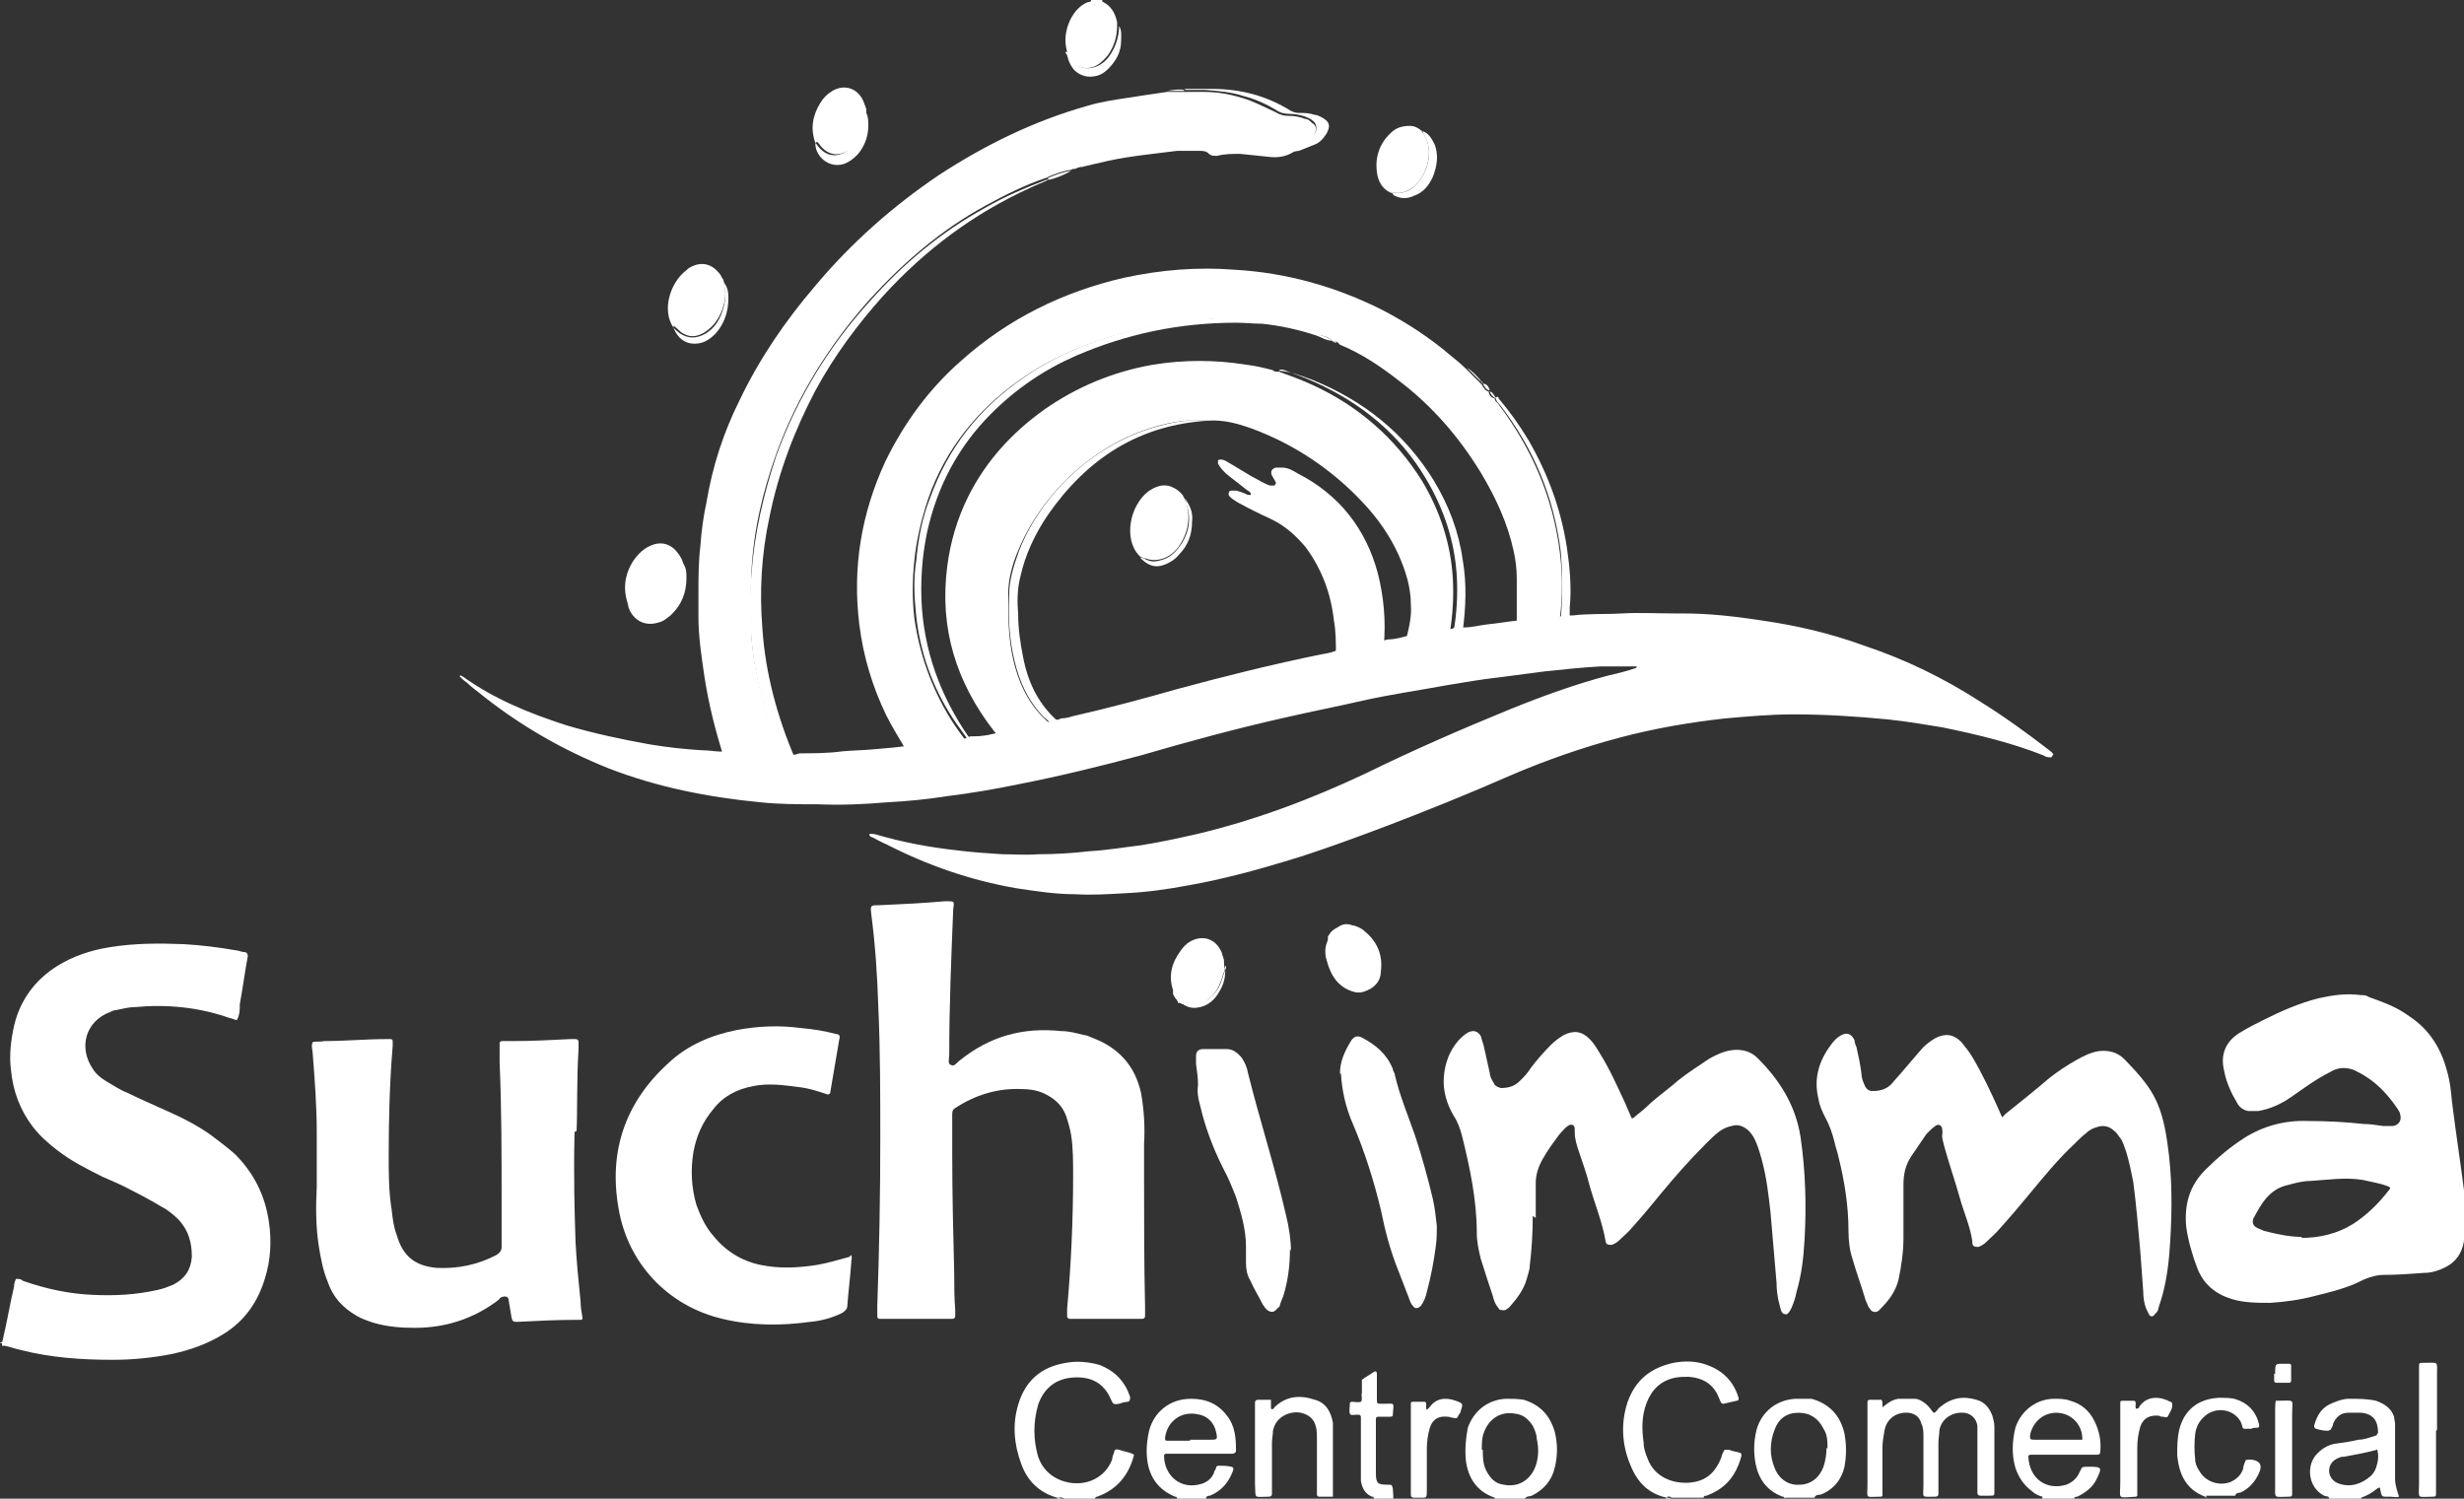
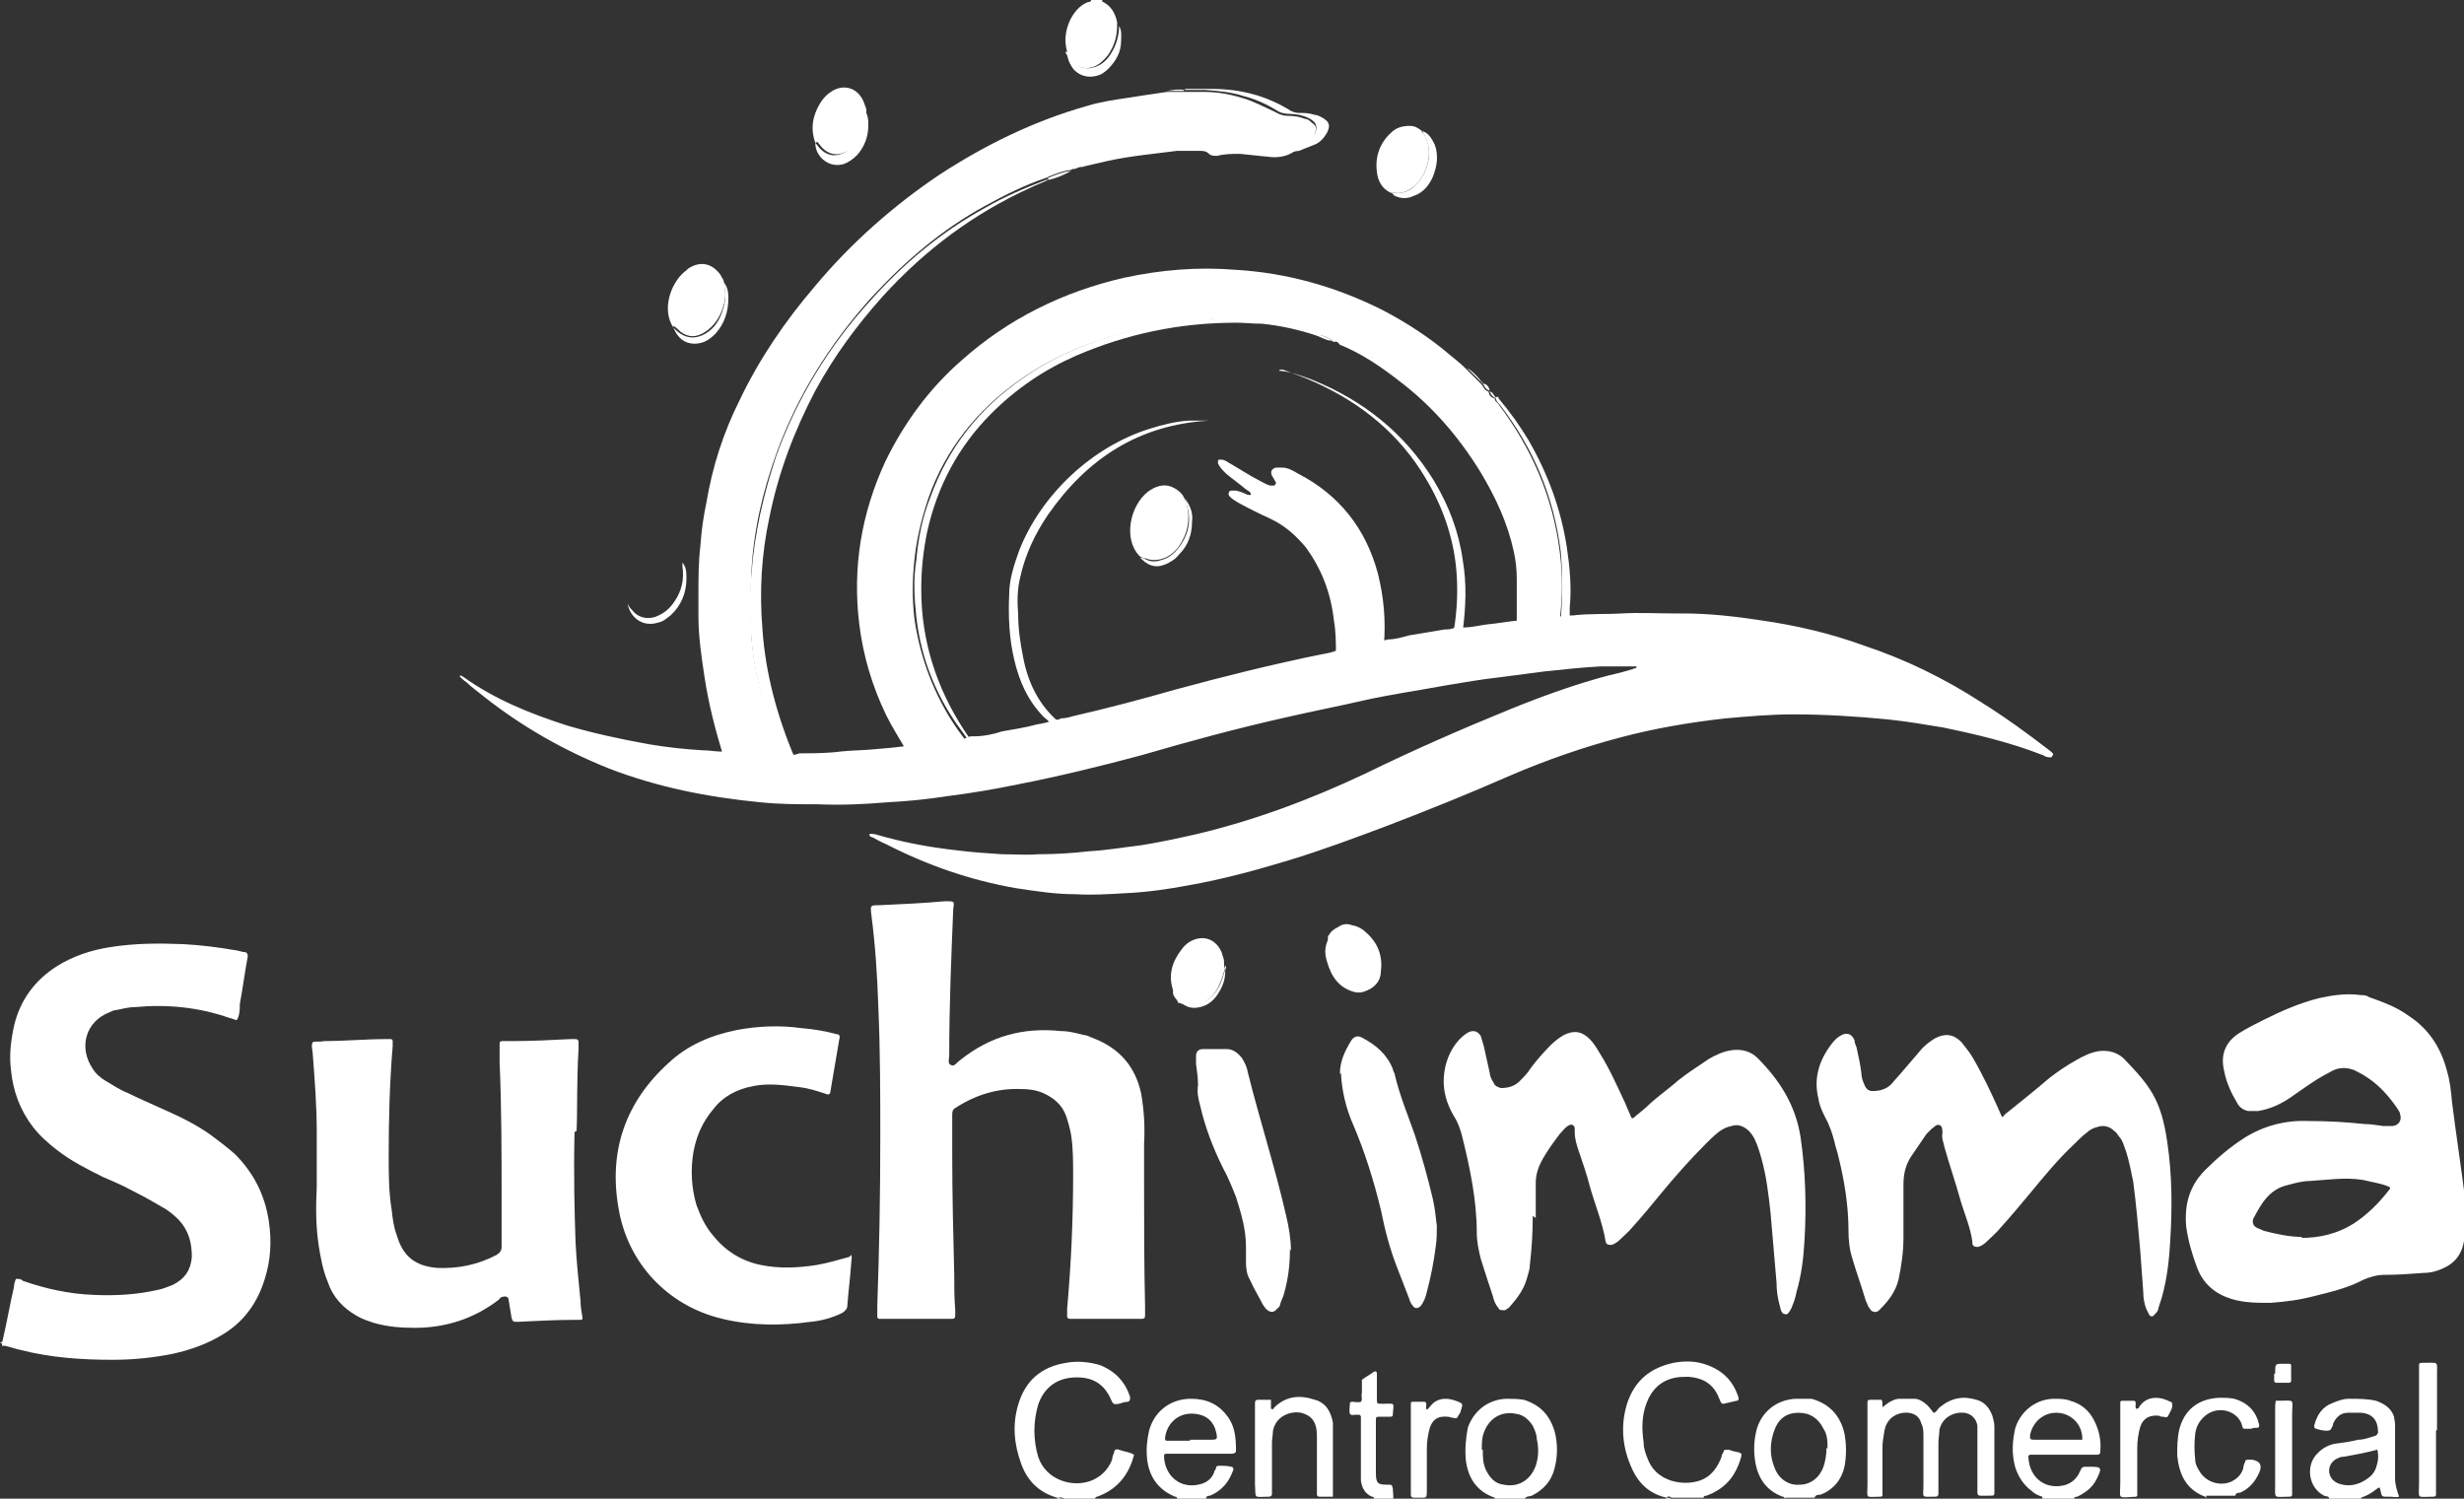
<svg xmlns="http://www.w3.org/2000/svg" viewBox="0 0 246.6 150">
  <rect x="0" y="0" width="246.6" height="150" fill="#333333" stroke="none" />
  <defs>
    <style>      .cls-1 {        fill: #fff;      }    </style>
  </defs>
  <g>
    <g id="Capa_1">
      <g>
        <path class="cls-1" d="M0,134.4c0,0,.2.1.2,0,0-.1.1-.3.1-.4.4-1.7.7-3.5,1.1-5.2,0-.3.1-.6.2-.8.3,0,.5,0,.7.2,2.3.8,4.6,1.3,7,1.4,2.2.1,4.3,0,6.5-.5.5-.1,1-.3,1.5-.5,1.2-.6,1.8-1.5,1.9-2.8,0-1.4-.3-2.6-1.3-3.7-.5-.5-1.1-1-1.7-1.3-1-.6-2.1-1.2-3.1-1.7-.9-.5-1.9-.9-2.8-1.3-1.6-.8-3.2-1.6-4.6-2.7-.9-.7-1.7-1.4-2.4-2.3-1.3-1.7-2-3.6-2.2-5.7-.2-1.5,0-3,.3-4.4.6-2.6,2.1-4.6,4.3-6,1.6-1,3.4-1.6,5.3-1.9,2.5-.4,4.9-.4,7.4-.3,1.7.1,3.4.3,5.1.6.3,0,.7.2,1,.2.2,0,.3.2.3.4-.3,1.6-.5,3.2-.8,4.8,0,.5,0,1.1-.3,1.6-.2,0-.5-.2-.7-.2-3.1-1.1-6.3-1.4-9.5-1.1-.7,0-1.3.2-1.9.3-.2,0-.4.1-.6.2-2.4.9-3.2,3.5-1.7,5.7.3.5.8.9,1.3,1.2.7.4,1.4.9,2.2,1.2,1.2.6,2.4,1.1,3.7,1.7,1.6.7,3.2,1.5,4.6,2.5.8.6,1.6,1.2,2.4,1.9,1.9,1.9,3,4.1,3.4,6.7.3,2,.2,3.9-.4,5.8-.7,2.3-2,4.2-4.1,5.5-1.6,1-3.3,1.6-5.1,2-2,.4-4,.6-6,.6-3.1,0-6.2-.2-9.3-1-.5-.1-1-.3-1.5-.4-.1,0-.2,0-.3,0v-.4Z" />
        <path class="cls-1" d="M105.8,149.9c-1.8-.5-3-1.7-3.6-3.4-.7-1.9-.9-3.9-.3-5.9.7-2.4,2.3-3.8,4.8-4.2,1.1-.2,2.2-.1,3.3.2,1.6.6,2.6,1.7,3.1,3.2,0,.3,0,.4-.2.5-.3,0-.6.1-.9.2-.6.1-.6,0-.8-.4-.8-1.9-2.3-2.4-4.1-2.2-1.6.2-2.7,1.2-3.2,2.7-.5,1.7-.5,3.5,0,5.2.8,2.4,3.5,3.1,5.3,2.4,1-.4,1.7-1.1,2.1-2.1,0-.2.1-.5.2-.7,0-.3.2-.4.5-.3.5.2,1,.2,1.5.5-.5,2-1.7,3.5-3.7,4.2,0,0-.2,0-.2.2h-3c-.2,0-.3-.2-.6-.1Z" />
        <path class="cls-1" d="M166.8,149.9c-1.8-.4-2.9-1.5-3.6-3.2-.9-2.1-1-4.3-.3-6.4.8-2.2,2.3-3.4,4.6-3.9,1.1-.2,2.2-.2,3.3.2,1.7.6,2.7,1.7,3.2,3.3,0,.2,0,.3-.2.3-.4.1-.9.2-1.3.3-.1,0-.2,0-.3-.2-.1-.2-.2-.5-.3-.7-.6-1.2-1.6-1.7-2.9-1.8-.5,0-.9,0-1.4.1-1.4.3-2.3,1.2-2.8,2.5-.5,1.3-.5,2.6-.3,4,0,.6.2,1.1.4,1.6.7,1.9,2.6,2.5,4.1,2.4,1.7-.1,2.7-1,3.3-2.6,0-.2.1-.3.2-.5,0-.2.2-.2.3-.2.2,0,.3,0,.5.1,1.1.3,1.2,0,.7,1.4-.6,1.5-1.6,2.5-3.2,3.1-.1,0-.3,0-.3.2h-3.2c-.1,0-.2-.2-.4-.1Z" />
        <path class="cls-1" d="M233.1,150c0-.3-.3-.2-.5-.3-1.6-.8-1.9-3.1-.6-4.3.5-.5,1.1-.8,1.7-.9.8-.1,1.5-.2,2.3-.4.6,0,1.1-.2,1.7-.4.2,0,.2-.2.3-.3,0-1.2-.5-1.9-1.7-2-.4,0-.9,0-1.3,0-.7,0-1.2.4-1.5,1.1,0,.2-.1.3-.2.5,0,.1-.2.2-.4.2-.4,0-.8-.1-1.1-.2-.1,0-.2-.1-.2-.3.3-1.1.8-1.9,1.9-2.3.5-.2,1-.4,1.6-.4.9,0,1.8,0,2.7.2.8.3,1.5.7,1.8,1.6,0,.2.1.5.1.7,0,.7,0,1.4,0,2.1,0,1.1,0,2.3,0,3.4,0,.6.2,1.2.4,1.8-.3.1-.6,0-.9,0-.9,0-.8.1-1-.8,0,0,0,0,0-.1-.1,0-.2,0-.3.1-.5.4-1,.7-1.6.9,0,0,0,0,0,.1h-2.9ZM237.9,145.1c-1.1.3-2.2.5-3.3.7-.2,0-.3,0-.5.1-.6.2-1,.7-1,1.3,0,.6.4,1.1,1,1.3,1.2.4,2.3,0,3.2-.8.2-.2.4-.5.5-.8.2-.6.3-1.2.1-1.9Z" />
        <path class="cls-1" d="M117.8,150c0-.2-.1-.2-.2-.2-1.7-.7-2.6-2-2.8-3.8-.1-1,0-1.9.2-2.8.5-1.9,2.1-3.2,4.2-3.2,1.5,0,2.7.5,3.6,1.7.8,1,.9,2.2.9,3.5,0,.2-.2.3-.4.3-.2,0-.4,0-.6,0-1.8,0-3.6,0-5.4,0-.2,0-.4,0-.6,0,0,0-.2,0-.2.2,0,1.9,1.6,3.5,3.8,2.8.6-.2,1-.6,1.2-1.1,0-.2.2-.3.2-.5,0-.1.1-.2.3-.2.4,0,.8,0,1.2.1.2,0,.3.2.2.4-.4,1.1-1.1,2-2.3,2.5-.1,0-.4,0-.4.3h-3ZM119.1,144.1h0c.7,0,1.3,0,2,0,.7,0,.8,0,.6-.8-.2-.9-.8-1.5-1.6-1.7-1.9-.5-3.3.7-3.5,2.3,0,.2,0,.3.2.3.8,0,1.5,0,2.3,0Z" />
        <path class="cls-1" d="M204.4,150c0,0,0-.1,0-.2-.4-.1-.8-.3-1.1-.6-.8-.6-1.3-1.4-1.6-2.3-.4-1.4-.3-2.7,0-4,.6-1.8,2.2-2.9,3.9-2.9.5,0,1.1,0,1.6.2,1.1.3,1.9,1,2.4,2,.5,1,.7,2,.6,3.1,0,.2-.1.3-.3.3-.2,0-.5,0-.7,0-1.8,0-3.5,0-5.3,0-.2,0-.5,0-.7,0,0,0-.2,0-.2.2.1,2.2,1.8,3.4,3.8,2.8.5-.2.9-.5,1.2-1,.1-.2.2-.4.3-.6,0-.1.2-.2.4-.2.1,0,.2,0,.4,0,1.3,0,1.3.1.7,1.3-.4.8-1.1,1.3-1.9,1.7-.1,0-.4,0-.3.3h-3.2ZM208.4,144.1c0,0,0-.1,0-.1,0-1.5-1.2-2.6-2.6-2.6-1.3,0-2.3.9-2.6,2.1-.1.6,0,.6.5.6,1.2,0,2.3,0,3.5,0,.4,0,.8,0,1.1,0Z" />
        <path class="cls-1" d="M149.6,150s0-.1,0-.1c-1.8-.6-2.7-2-2.9-3.8-.1-1.1,0-2.1.2-3.2.6-1.7,2-2.8,3.8-2.9.6,0,1.2,0,1.8.1,1.6.5,2.6,1.5,3.1,3.2.3,1.2.3,2.4,0,3.6-.3,1.3-1.1,2.2-2.3,2.8-.2.1-.5,0-.7.3h-2.9ZM148.4,145.1c0,.7,0,1.3.3,2,.4.8.9,1.4,1.8,1.5,1.5.3,2.7-.5,3.2-1.9.3-.9.3-1.8.1-2.7,0-.4-.2-.9-.4-1.3-.4-.6-.9-1.1-1.7-1.2-1.5-.3-2.7.5-3.2,1.9-.2.5-.2,1.1-.2,1.7Z" />
        <path class="cls-1" d="M178.6,150c0-.2-.1-.2-.2-.2-1.6-.6-2.4-1.8-2.7-3.3-.2-1.1-.2-2.2.1-3.4.5-1.8,2-3,3.9-3.1.5,0,1.1,0,1.6,0,1.8.5,2.9,1.7,3.3,3.5.2,1.1.2,2.2,0,3.3-.3,1.3-1.1,2.3-2.4,2.8-.2,0-.5,0-.6.3h-2.9ZM182.9,145c0-.7,0-1.4-.4-2-.5-1-1.3-1.6-2.5-1.6-1.2,0-2,.6-2.4,1.7-.5,1.3-.5,2.6,0,3.8.4,1.1,1.4,1.8,2.5,1.7,1.1,0,2-.7,2.4-1.8.2-.6.3-1.3.3-1.9Z" />
        <path class="cls-1" d="M220.8,150c0,0,0-.1-.1-.2-1.9-.7-2.6-2.2-2.8-4.1,0-.9,0-1.7.2-2.6.5-2,1.9-3.1,4-3.2.5,0,1,0,1.5.1,1.4.4,2.2,1.3,2.5,2.6,0,.2,0,.3-.2.3-.2,0-.4,0-.6.1-.2,0-.5,0-.7,0-.2,0-.2-.4-.3-.6-.6-1.3-2.4-1.7-3.6-.7-.6.5-.9,1.1-1,1.8-.1.9-.1,1.7,0,2.6,0,.4.2.8.4,1.1.6,1.1,2,1.6,3.2,1.1.6-.3,1-.7,1.2-1.3,0-.2.1-.5.2-.7,0-.2.2-.2.3-.2.1,0,.2,0,.4,0q1.2.2.7,1.3c-.4.9-1,1.6-1.9,2-.2,0-.4,0-.5.3h-2.9Z" />
        <path class="cls-1" d="M106.8,5.2c-.3-1.1-.2-2.1.3-3.2.4-.8,1-1.5,1.8-1.8.1,0,.3,0,.3-.2h1.1c0,0,0,.2.1.2.8.4,1.2,1.1,1.4,2,0,.1,0,.3,0,.4,0,1.1-.3,2-.9,2.9-.4.5-.9,1-1.5,1.2-.9.3-1.7,0-2.3-.7-.2-.2-.3-.5-.5-.8Z" />
        <path class="cls-1" d="M137.5,150c0-.2-.1-.2-.2-.2-.7-.3-1-.9-1.1-1.6,0-.5,0-1,0-1.4,0-1.5,0-3,0-4.5,0-.2,0-.4,0-.5,0-.1-.1-.2-.2-.2,0,0-.2,0-.3,0-.2,0-.5.1-.6-.1-.1-.3,0-.7,0-1.1,0,0,.1-.1.2-.1.3,0,.6.1.9,0,.2-.2,0-.6.1-.9,0-.4,0-.9,0-1.3.4-.3.8-.5,1.2-.8,0,0,0,0,0,0,.2-.1.3,0,.3.2,0,.6,0,1.1,0,1.7,0,.3,0,.5,0,.8,0,.5,0,.5.5.5,0,0,.1,0,.2,0,1.1,0,1-.2.9,1,0,.2,0,.3-.3.3-.4,0-.7,0-1.1,0-.2,0-.3,0-.3.3,0,.2,0,.4,0,.5,0,1.5,0,3.1,0,4.6,0,0,0,.1,0,.2,0,1.1.2,1.2,1.2,1.2.4,0,.4,0,.5.4,0,.4.1.8,0,1.3h-2.1Z" />
        <path class="cls-1" d="M105.8,149.9c.2,0,.4.1.6.1h-.7c0,0,.1,0,.2-.1Z" />
        <path class="cls-1" d="M166.8,149.9c.2,0,.3,0,.4.1h-.5s0,0,.1-.1Z" />
        <path class="cls-1" d="M205.3,75.8c-.3,0-.5,0-.8-.2-3.3-1.3-6.7-2.1-10.1-2.8-1.8-.3-3.6-.6-5.5-.8-3.1-.3-6.3-.5-9.4-.5-2.3,0-4.5.2-6.8.4-3.6.4-7.1,1-10.5,1.9-3.8,1-7.5,2.3-11,3.8-4.1,1.8-8.3,3.5-12.5,5.1-3.2,1.2-6.4,2.4-9.7,3.4-3.3,1-6.6,1.9-10,2.5-2.1.4-4.2.7-6.4.8-1.7.1-3.3.2-5,.1-2,0-3.9-.3-5.9-.6-4.6-.8-8.9-2.3-13-4.4-.5-.2-1-.5-1.4-.7-.1,0-.3-.1-.3-.3.2-.1.4,0,.6,0,2.7.8,5.4,1.3,8.1,1.6,1.5.2,3.1.3,4.6.4,1.2,0,2.4.1,3.6,0,1.7,0,3.4-.1,5.1-.3,1.8-.1,3.5-.4,5.2-.6,1.9-.3,3.7-.7,5.5-1.1,5.9-1.4,11.5-3.5,17-6.1,4.7-2.3,9.5-4.4,14.4-6.4,3.2-1.3,6.5-2.5,9.9-3.4.9-.2,1.7-.4,2.6-.7,0,0,.2,0,.2-.2-.9,0-1.8,0-2.6,0-.3,0-.7,0-1,0-1.9.1-3.7.3-5.6.5-1.5.2-3.1.4-4.6.6-1.8.2-3.5.5-5.3.8-2.7.5-5.5.9-8.2,1.5-2.6.6-5.2,1.1-7.8,1.7-4.9,1.1-9.7,2.4-14.5,3.8-4.1,1.1-8.2,2.1-12.3,2.9-2.4.5-4.8.9-7.2,1.2-1.9.3-3.9.5-5.9.6-2.3.2-4.6.3-7,.2-1.9,0-3.8,0-5.7-.2-5.2-.5-10.3-1.5-15.2-3.4-4.5-1.8-8.7-4.2-12.5-7.2-.6-.5-1.2-.9-1.7-1.4-.3-.2-.5-.4-.7-.6.1-.2.2,0,.3,0,3.2,2.3,6.7,3.7,10.4,4.9,2.7.8,5.5,1.4,8.3,1.9,1.8.3,3.6.5,5.4.6.8,0,1.5.2,2.3.1,1.9.2,3.7.2,5.6.2.1,0,.2,0,.3,0,.5.2.9.2,1.4,0,1.4,0,2.8,0,4.3-.2,1-.1,2.1-.1,3.1-.2,1.2-.1,2.5-.2,3.7-.4,0,0,.2,0,.3,0,1.3-.2,2.6-.3,3.9-.5.6,0,1.2-.1,1.8-.4.1,0,.2,0,.3,0,1,0,2-.2,2.9-.5,1.2-.2,2.4-.4,3.5-.7.6-.1,1.2-.2,1.8-.5.2.1.4,0,.6-.1.4,0,.8-.1,1.1-.2,3.5-.8,6.9-1.7,10.4-2.7,4.8-1.3,9.6-2.5,14.5-3.5.6-.1,1.2-.2,1.8-.5.4,0,.9-.1,1.3-.2,1.2-.2,2.4-.5,3.6-.8.7,0,1.4-.2,2.1-.4,1.2-.2,2.4-.4,3.6-.6.3,0,.7,0,1-.2.3.1.6,0,.9,0,.8,0,1.5-.2,2.3-.3,1.1-.1,2.1-.3,3.2-.4,1.3-.1,2.5-.2,3.8-.3.2,0,.4-.1.6-.2.3.2.5,0,.8,0,0,0,.1,0,.2,0,1.6-.2,3.3-.1,4.9-.2,1.8-.1,3.5,0,5.3,0,.3,0,.5,0,.8,0,2.7,0,5.3.3,7.9.7,3.5.5,6.9,1.3,10.2,2.5,4.2,1.4,8.1,3.3,11.8,5.7,2.4,1.5,4.6,3.1,6.8,4.8.1.1.3.2.4.4h0Z" />
        <path class="cls-1" d="M156.2,62c-.2,0-.4.1-.6.2-1.3.1-2.5.2-3.8.3,0-1.5,0-3.1,0-4.6,0-.9-.1-1.8-.3-2.7-.6-2.8-1.8-5.4-3.3-7.9-2.2-3.6-4.9-6.7-8.2-9.2-1.8-1.4-3.7-2.7-5.9-3.6,0,0-.1-.1-.2-.2,0-.1-.2-.1-.3-.1,0,0-.1,0-.2,0-.4-.5-1-.6-1.6-.7-.2,0-.4-.1-.6-.2-2.6-.9-5.2-1.3-8-1.4-1.2,0-2.4,0-3.6.2-2.5.2-5,.6-7.4,1.3-3.6,1-7,2.4-10.1,4.6-4.3,3-7.5,7-9.2,11.9-.7,2.1-1.2,4.2-1.4,6.3-.2,1.9-.2,3.8,0,5.6.5,3.6,1.7,7,3.6,10.1.5.8,1,1.5,1.6,2.3-.6.3-1.2.3-1.8.4-1.3.2-2.6.4-3.9.5,0,0-.2,0-.3,0-.7-1.2-1.4-2.3-2-3.5-1.4-2.9-2.3-5.9-2.7-9.1-.7-5.7.2-11.1,2.6-16.3,1.9-3.9,4.4-7.3,7.6-10.1,4.7-4.2,10.2-6.9,16.3-8.3,3.7-.8,7.4-1.1,11.1-.8,5.2.3,10.1,1.7,14.7,4,2.5,1.3,4.8,2.8,6.9,4.6.5.4,1,.8,1.5,1.3.5.5.9.9,1.4,1.4h0c0,0,.1.1.2.2h0c.2.3.3.6.7.7h0c0,.4.3.6.6.7h0c0,.3.3.4.4.6,3.3,4.4,5.4,9.2,6.1,14.7.3,2.3.3,4.5,0,6.8Z" />
        <path class="cls-1" d="M88.1,114c0-4.4,0-8.9-.2-13.3-.1-3.1-.3-6.1-.7-9.2-.1-.9-.1-.9.8-.9,2.2-.1,4.4-.2,6.6-.4,1,0,.9,0,.8.8-.2,4.9-.4,9.7-.4,14.6,0,.4-.2.9.2,1,.3.2.6-.3.9-.5,3-2.4,6.3-3.3,10.1-2.9.8,0,1.5.2,2.3.4.3,0,.6.2.9.3,2.6,1,4.2,2.8,4.8,5.5.3,1.7.4,3.4.3,5.1,0,1.1,0,2.2,0,3.3,0,4.3,0,8.7.1,13,0,.3,0,.6,0,.9,0,.2-.1.3-.3.3-.1,0-.2,0-.4,0-2.2,0-4.3,0-6.5,0-.1,0-.3,0-.4,0,0,0-.2-.1-.2-.2,0-.3,0-.5,0-.8.4-4.5.6-8.9.6-13.4,0-1.3,0-2.7-.2-4-.1-.6-.3-1.3-.5-1.9-.4-1.1-1.2-1.8-2.3-2.3-.7-.3-1.4-.4-2.2-.4-2.4-.1-4.6.6-6.6,1.9-.3.2-.3.4-.3.7,0,1.3,0,2.6,0,3.9,0,4,.1,8,.2,12,0,1.2,0,2.4.1,3.6,0,.2,0,.4,0,.6,0,.2-.1.3-.3.3-.1,0-.2,0-.4,0-2.2,0-4.3,0-6.5,0-.1,0-.3,0-.4,0-.1,0-.2-.1-.2-.2,0-.4,0-.7,0-1.1.2-5.6.3-11.2.3-16.8Z" />
        <path class="cls-1" d="M246.6,121.3c0,1,0,1.9,0,2.9-.2,1.3-.9,2.2-2,2.7-.6.3-1.3.5-2,.5-1.3.1-2.7.2-4,.2-.7,0-1.4.2-2.1.5-1.5.8-3.2,1.2-4.8,1.6-1.5.4-3,.6-4.5.7-1.3,0-2.6,0-3.9-.4-1.6-.5-2.8-1.5-3.4-3.1-.5-1.3-.9-2.7-1.1-4.1-.2-2.2.3-4.1,1.9-5.7,1.2-1.2,2.5-2.3,3.9-3.2,1.9-1.2,4.1-1.8,6.4-1.7,1.9,0,3.8.1,5.6.3.6,0,1.2.1,1.9.2.3,0,.7,0,1,0,.6-.1.9-.6.7-1.2,0-.2-.2-.4-.3-.6-.9-1.3-1.9-2.4-3.2-3.2-.3-.2-.7-.4-1.1-.6-.8-.3-1.6-.3-2.4.2-1.4.7-2.6,1.6-3.9,2.5-1,.7-2.1,1.2-3.3,1.4-.3,0-.6,0-1,0-.5-.1-.9-.4-1.1-.8-.6-1-1.1-2.1-1.3-3.2-.4-1.6.1-2.9,1.5-3.8.8-.5,1.6-.9,2.4-1.3,1.8-.9,3.6-1.7,5.6-2.2,1.4-.3,2.7-.5,4.2-.3.3,0,.5,0,.8.2,1.4.5,2.8,1,4,1.9,2,1.3,3.2,3.2,3.8,5.5.3,1,.4,2,.5,3.1.4,3.2.9,6.4,1.3,9.6,0,.5.1.9.2,1.4ZM230.3,123.9c1.8,0,3.6-.4,5.2-1.4,1.4-.9,2.6-2.1,3.6-3.4.2-.2.1-.3-.2-.4-.8-.3-1.6-.4-2.4-.6-1.8-.3-3.6,0-5.3.1-.7,0-1.5.2-2.2.4-1.9.4-2.7,1.9-3.5,3.4,0,0,0,0,0,0-.1.4,0,.7.4.9.2.1.5.2.7.3,1.2.3,2.5.6,3.8.6Z" />
        <path class="cls-1" d="M78.3,75.9c-.1,0-.2,0-.3,0-1.9,0-3.7,0-5.6-.2-.8-2.6-1.5-5.3-1.9-8-.3-2-.6-4-.6-6,0-.7,0-1.5,0-2.2,0-1.6,0-3.3.2-4.9.1-1.5.3-2.9.6-4.3.6-3.6,1.7-7,3.3-10.2,2-4.2,4.6-8,7.6-11.5,3.6-4.3,7.8-8,12.4-11.1,4.6-3,9.5-5.4,14.8-6.9,1.3-.4,2.7-.6,4-.8,1.3-.2,2.6-.4,4-.6.6,0,1.1,0,1.7,0,.7,0,1.3,0,2,0,1.3,0,2.5.2,3.8.6,1.1.3,2.2.9,3.3,1.4.5.3.9.4,1.4.4.6,0,1.1.1,1.6.3.3,0,.5.2.7.4.4.2.5.6.3,1-.2.7-.6,1.3-1.4,1.6-.3.1-.6.2-.9.4-.7.4-1.5.5-2.3.4-1-.1-1.9-.2-2.9-.3-.8,0-1.5,0-2.3.2-.3,0-.6,0-.8-.2-.3-.3-.6-.3-1-.3-.7,0-1.5,0-2.2,0-2.3.3-4.6.5-6.9,1-.9.2-1.7.4-2.6.6h0c-.2,0-.5.1-.7.2h0c-.1,0-.3,0-.4.1-.8.1-1.6.4-2.3.7,0,0-.1.1-.2.1-2.1.7-4.1,1.7-6.1,2.8-4.4,2.4-8.1,5.6-11.5,9.3-4.1,4.6-7.3,9.7-9.4,15.5-1.4,3.9-2.3,7.8-2.5,11.9-.1,2.1-.1,4.3,0,6.4.2,2.5.7,4.9,1.4,7.3.5,1.6,1.1,3.1,1.7,4.7Z" />
        <path class="cls-1" d="M57.5,113.3c-.1,4.7,0,7.9.1,11,.1,2,.3,3.9.5,5.9,0,.6.1,1.1.2,1.7,0,.1,0,.2-.2.2-.1,0-.2,0-.4,0-2,0-3.9.1-5.9.2-.4,0-.5,0-.6-.4-.1-.6-.2-1.2-.3-1.8,0-.3-.3-.4-.6-.3-.2,0-.3.2-.4.3-2.5,1.9-5.3,2.8-8.4,2.8-1.4,0-2.7-.1-4.1-.5-.6-.2-1.2-.4-1.7-.7-1.4-.8-2.4-1.9-2.9-3.4-.5-1.2-.7-2.4-.9-3.6-.3-2-.3-3.9-.2-5.9,0-1.8,0-3.6,0-5.5,0-2.6-.2-5.2-.4-7.8,0-.4-.2-.8,0-1.2.4-.1.8,0,1.1-.1,2.1,0,4.2-.2,6.3-.2.1,0,.3,0,.4,0,0,0,.2,0,.2.2,0,.2,0,.4,0,.5-.3,3.6-.4,7.3-.4,10.9,0,1.8,0,3.7.3,5.5.1.9.2,1.7.5,2.5.6,2.1,1.8,3.1,4,3.3,2.1.1,4.1-.3,6-1.3.3-.2.5-.4.5-.8,0-1.5,0-3,0-4.5,0-4.7,0-9.4-.2-14,0-.6,0-1.1,0-1.7,0-.3,0-.4.3-.4.3,0,.6,0,.9,0,2,0,3.9-.1,5.9-.2.2,0,.4,0,.5,0,.2,0,.3.1.3.3,0,.2,0,.5,0,.7-.2,3.2-.1,6.5-.2,8.2Z" />
        <path class="cls-1" d="M200.1,111.9c.3,0,.4-.2.6-.4,1.5-1.2,3-2.4,4.4-3.6.9-.7,1.8-1.3,2.7-1.8.7-.4,1.5-.8,2.3-.9.9-.1,1.8.1,2.5.8,2.6,2.7,3.7,4.1,4.3,8.3.5,3.3.5,6.6.3,9.9-.1,1.8-.3,3.7-.8,5.5-.1.4-.3.9-.4,1.3,0,.2-.2.4-.4.6-.1.2-.4.2-.5,0-.1-.2-.2-.4-.3-.6-.2-.5-.3-1.1-.3-1.7-.1-1.4-.2-2.7-.3-4.1-.2-2.3-.4-4.6-.7-6.9-.2-1-.4-2-.7-3-.2-.5-.3-1-.6-1.4-.2-.2-.3-.5-.6-.7-.5-.5-1.1-.6-1.7-.4-.4.1-.8.3-1.1.6-.4.3-.8.7-1.2,1.1-1.6,1.5-3,3.2-4.4,4.9-1,1.2-2,2.4-3,3.5-.4.5-.9.9-1.4,1.4-.2.2-.5.4-.8.5-.3,0-.5,0-.6-.3,0,0,0-.1,0-.2-.2-1.5-.8-2.8-1.2-4.2-.5-1.8-1.1-3.5-1.6-5.3-.1-.5-.3-.9-.2-1.4,0-.3,0-.7-.3-.8-.3-.1-.5.2-.8.4-.2.2-.3.3-.5.5-.5.7-1,1.5-1.5,2.2-.6.9-.8,1.8-.8,2.9,0,1.8,0,3.5,0,5.3,0,1.4-.2,2.8-.5,4.2-.3,1.2-1,2.1-1.8,2.9,0,0-.1.1-.2.2-.3.2-.5.1-.7,0-.1-.1-.2-.3-.3-.4-.1-.2-.2-.5-.3-.7-.4-1.4-.9-2.7-1.3-4.1-.3-.9-.4-1.9-.4-2.8,0-2.5-.4-5-1-7.4-.1-.5-.3-1-.4-1.5-.2-.8-.5-1.7-.9-2.4-.3-.6-.6-1.2-.7-1.9-.5-2,0-3.8,1.3-5.5.3-.4.6-.7,1-.9.6-.3,1-.1,1.3.5,0,.2.1.5.2.7.2.9.4,1.8.5,2.7,0,.4.2.9.4,1.3.2.3.4.4.7.4.8,0,1.4-.2,1.9-.7.4-.5.9-1,1.3-1.5.6-.7,1.2-1.4,1.8-2.1.4-.4.8-.7,1.3-1,1-.5,1.8-.4,2.6.4.4.5.8,1,1.1,1.5,1,1.7,1.9,3.6,2.7,5.4.1.3.3.6.4.9Z" />
        <path class="cls-1" d="M153.4,121.7c0,1.7-.1,3.3-.3,5,0,.4-.2.9-.3,1.3-.3,1.1-1,2-1.8,2.9,0,0-.2.1-.3.2-.2.1-.4,0-.6,0-.1-.1-.2-.3-.3-.4-.2-.3-.3-.6-.4-1-.4-1.2-.8-2.4-1.2-3.7-.2-.8-.4-1.7-.4-2.6,0-3.3-.7-6.6-1.5-9.8-.2-.7-.4-1.3-.8-1.9-.7-1.2-1.1-2.5-1-3.9.1-1.4.6-2.7,1.5-3.7.3-.3.6-.6,1-.8.5-.2.9-.1,1.2.4.1.3.2.7.3,1,.2.9.4,1.8.6,2.7,0,.3.2.7.4,1,.1.3.4.4.7.5.8,0,1.4-.2,1.9-.7.4-.4.8-.8,1.1-1.3.6-.8,1.3-1.6,2-2.3.4-.4.8-.7,1.3-1,1-.5,1.8-.4,2.6.4.4.4.7.9,1,1.4,1,1.6,1.7,3.2,2.5,4.9.2.5.4.9.6,1.4.1.3.2.3.5,0,.5-.4,1-.8,1.5-1.3.9-.8,1.9-1.5,2.8-2.3,1-.8,2-1.4,3-2.1.7-.4,1.5-.8,2.4-.9.9-.1,1.8.1,2.5.8,2.2,2.2,3.8,4.7,4.3,7.9.5,3.4.6,6.9.4,10.3-.1,1.8-.3,3.5-.8,5.2-.1.6-.3,1.1-.5,1.6-.1.2-.2.4-.4.6-.1.1-.3,0-.4,0-.3-.2-.3-.6-.4-.9-.2-.7-.3-1.5-.3-2.2-.2-2.3-.4-4.7-.6-7-.2-1.8-.4-3.6-.9-5.4-.2-.7-.4-1.4-.7-2-.2-.4-.5-.8-.8-1-.4-.3-.9-.5-1.5-.3-.5.1-.9.3-1.3.6-.5.4-.9.8-1.3,1.2-1.6,1.6-3.1,3.3-4.5,5-.9,1.1-1.8,2.2-2.8,3.3-.4.5-.9.9-1.3,1.3-.2.2-.5.4-.8.5-.3,0-.5,0-.6-.3,0,0,0,0,0,0-.3-1.9-1.1-3.8-1.6-5.6-.3-1.2-.7-2.3-1.1-3.5-.2-.6-.4-1.2-.4-1.9,0-.1,0-.3,0-.4-.1-.4-.4-.4-.7-.2-.3.2-.5.5-.8.8-.6.8-1.2,1.6-1.7,2.5-.4.7-.7,1.5-.7,2.4,0,1.2,0,2.3,0,3.5Z" />
        <path class="cls-1" d="M85.2,125.6c.1.3,0,.5,0,.7-.1,1.5-.3,3-.4,4.4,0,.3-.2.5-.5.7-1,.5-2.1.8-3.2.9-2.9.4-5.9.4-8.8-.3-5.5-1.3-9.5-5.6-10.4-11.1-1-5.7.7-10.6,5-14.5,1.9-1.8,4.3-2.8,6.8-3.3,2.1-.4,4.3-.5,6.5-.2,1.2.1,2.4.3,3.5.6.3,0,.4.2.3.5-.3,1.8-.6,3.5-.9,5.3,0,.2-.2.3-.4.2-.9-.3-1.8-.6-2.8-.7-1.5-.2-3-.4-4.5-.1-1.6.3-3,1-4,2.3-1.1,1.3-1.7,2.7-2,4.3-.3,1.8-.2,3.6.3,5.3.4,1.1.9,2.2,1.7,3.1,1.2,1.5,2.8,2.5,4.7,2.9,1.9.4,3.8.3,5.7,0,1.1-.2,2.1-.5,3.2-.8Z" />
        <path class="cls-1" d="M134.1,107.5c0-1.3.5-2.3,1.1-3.3.3-.5.7-.6,1.2-.3,1.3.7,2.4,1.6,3,3.1,0,.2.2.4.2.6.5,2.1,1.3,4,2,6,.7,2.1,1.3,4.3,1.8,6.4.2.9.3,1.8.4,2.7,0,.7,0,1.3-.1,2-.2,1.6-.5,3.1-.9,4.6-.1.5-.3,1-.6,1.4-.3.3-.6.3-.8,0-.2-.2-.3-.5-.4-.8-.4-1-.8-2.1-1.2-3.1-.7-1.8-1.2-3.7-1.6-5.7-.7-2.9-1.6-5.8-2.8-8.6-.7-1.6-1.1-3.3-1.2-5.1Z" />
        <path class="cls-1" d="M129.1,125c0,1.7-.2,3.1-.6,4.5-.1.4-.3.7-.4,1.1,0,.2-.2.3-.3.4-.3.4-.7.4-1.1,0-.1-.1-.2-.3-.3-.4-.4-.8-.9-1.6-1.3-2.5-.3-.5-.4-1.1-.4-1.7,0-.5,0-1.1,0-1.6,0-1.8-.5-3.4-1-5-.4-1-.8-2-1.3-2.9-1-2-1.8-4.1-2.3-6.3-.2-.7-.3-1.3-.2-2,0-.7-.1-1.4-.2-2.1,0-.3,0-.5,0-.8,0-.5.3-.7.7-.7.8,0,1.6,0,2.4,0,.6,0,1.1.4,1.5.9.3.5.5.9.6,1.5,1.2,4.8,2.7,9.4,3.8,14.2.3,1.2.5,2.5.5,3.6Z" />
        <path class="cls-1" d="M78.3,75.9c-.6-1.6-1.2-3.1-1.7-4.7-.7-2.4-1.2-4.8-1.4-7.3-.2-2.1-.2-4.3,0-6.4.3-4.1,1.2-8,2.5-11.9,2.1-5.8,5.3-11,9.4-15.5,3.3-3.7,7.1-6.9,11.5-9.3,1.9-1.1,4-2,6.1-2.8,0,0,.2,0,.2-.1,0,0,0,.1,0,.1-.6.3-1.2.5-1.8.8-5.7,2.6-10.5,6.2-14.7,10.8-2.6,2.9-4.9,6-6.8,9.5-2.1,4-3.7,8.2-4.6,12.7-.8,3.7-1,7.4-.7,11.1.3,4.5,1.5,8.9,3.3,13.1-.5.2-.9.2-1.4,0Z" />
        <path class="cls-1" d="M188,141.2c.6-.5,1.2-1.1,2-1.2.5,0,1.1,0,1.6,0,.4,0,.7.2,1,.4.4.3.6.6.9,1,.3,0,.4-.4.7-.6,1.1-.9,2.3-1.1,3.6-.7.8.2,1.3.8,1.6,1.6.1.4.2.7.2,1.1,0,2.2,0,4.3,0,6.5,0,.4,0,.4-.5.4-.3,0-.6,0-.9,0-.2,0-.3-.1-.3-.3,0-.2,0-.4,0-.6,0-1.6,0-3.3,0-4.9,0-.4,0-.8,0-1.2-.1-.7-.6-1.2-1.3-1.3-1-.1-2.2.4-2.5,1.7,0,.4-.1.9-.1,1.3,0,1.5,0,3,0,4.5,0,.2,0,.4,0,.6,0,.2-.1.3-.3.3,0,0,0,0,0,0-1.5,0-1.2.2-1.2-1.2,0-1.6,0-3.2,0-4.8,0-.5,0-.9-.2-1.3-.2-.7-.6-1-1.3-1.1-1.2-.1-2.2.6-2.4,1.8-.1.6-.2,1.1-.2,1.7,0,1.4,0,2.7,0,4.1,0,.2,0,.4,0,.6,0,.1,0,.2-.2.2,0,0,0,0,0,0-1.6,0-1.3.3-1.3-1.3,0-2.5,0-4.9,0-7.4,0-.2,0-.5,0-.7,0-.2,0-.3.3-.3.4,0,.8,0,1.1,0,.2.3,0,.7.2,1Z" />
        <path class="cls-1" d="M133.4,149.8c-.4,0-.9,0-1.4,0-.1,0-.2-.1-.2-.2,0-.2,0-.5,0-.7,0-1.6,0-3.3,0-4.9,0-.4,0-.8-.1-1.2-.2-.8-.7-1.2-1.5-1.4-1-.2-2.5.3-2.8,1.8,0,.4-.1.8-.1,1.2,0,1.5,0,3,0,4.5,0,.2,0,.4,0,.6,0,.2-.1.3-.3.3,0,0,0,0,0,0-1.6,0-1.3.3-1.4-1.3,0-2.5,0-4.9,0-7.4,0-.2,0-.5,0-.7,0-.2.1-.3.3-.3.4,0,.8,0,1.3,0,0,.4,0,.6,0,.9.2.1.3,0,.3-.1,1.2-1.2,2.6-1.3,4.1-.8,1.1.3,1.6,1.2,1.8,2.3,0,.4,0,.7,0,1.1,0,1.9,0,3.8,0,5.7,0,.2,0,.4,0,.6Z" />
-         <path class="cls-1" d="M62.9,60.6c-.6-1.6-.4-3.1.5-4.5.5-.7,1.1-1.3,2-1.6.9-.3,1.8,0,2.4.8.3.4.5.7.6,1.2,0,.1,0,.2,0,.4.2,1.3-.1,2.4-.8,3.5-.4.6-.9,1.1-1.6,1.4-.7.3-1.9.3-2.6-.5-.2-.2-.3-.4-.4-.5h0s0,0,0,0Z" />
        <path class="cls-1" d="M67.4,32.8c-1.2-1.8-.3-4.4,1.1-5.6.2-.1.3-.3.5-.4,1.2-.7,2.3-.4,3.1.7.1.2.2.4.3.5.2.9.3,1.8,0,2.6-.3,1.1-.9,2-1.8,2.6-.9.6-1.7.6-2.5,0-.2-.2-.4-.4-.7-.6Z" />
        <path class="cls-1" d="M81.6,14.3c-.5-1.4-.3-2.7.5-4,.3-.5.7-.9,1.2-1.2,1.2-.7,2.5-.3,3.1,1,.1.3.2.5.3.8,0,.3,0,.6,0,.9,0,1-.4,1.8-.9,2.5-.4.5-.8.8-1.4,1-.8.3-1.5.1-2.1-.5-.2-.2-.3-.4-.5-.6Z" />
        <path class="cls-1" d="M117.4,99.1c-.5-1.5-.1-2.8.8-4,.2-.3.5-.6.8-.8,1.3-.8,2.7-.4,3.3,1.1,0,.2.2.5.2.8,0,.3,0,.5.1.8-.2.5-.3,1-.5,1.4-.3.8-.8,1.4-1.5,1.9-.7.4-1.4.6-2.2.2-.2,0-.3-.2-.5-.1h0c0-.2,0-.3-.2-.4h0c-.1-.2-.2-.3-.3-.5,0,0,0,0,0-.1,0,0,0-.1,0-.2Z" />
        <path class="cls-1" d="M139.2,19.3c-.9-.4-1.3-1.2-1.4-2.1-.2-1.5.3-2.9,1.4-3.9.5-.5,1.1-.7,1.9-.7.5,0,.8.2,1.2.5,0,0,0,.2.1.2,1.2,1.6.5,4.1-.8,5.3-.6.5-1.2.8-2,.7-.1,0-.2,0-.4,0Z" />
        <path class="cls-1" d="M133,93.6c.2-.4.5-.6.9-.8.4-.3.9-.4,1.4-.2.6.1,1.1.4,1.5.8,1.1,1,1.6,2.3,1.4,3.8,0,.8-.4,1.4-1.1,1.8,0,0-.1,0-.2.1h0c-.1,0-.3,0-.4,0-1,.1-1.9-.3-2.5-1-1-1.1-1.4-2.4-1.1-3.9,0-.2,0-.3,0-.5Z" />
        <path class="cls-1" d="M243.8,143.2c0,1.9,0,3.7,0,5.6,0,.2,0,.5,0,.7,0,.2,0,.3-.3.3-1.7,0-1.4.3-1.4-1.3,0-3.7,0-7.4,0-11.1,0-.2,0-.5,0-.7,0-.2,0-.3.3-.3,0,0,.1,0,.2,0,1.5,0,1.3-.2,1.3,1.2,0,1.8,0,3.7,0,5.5Z" />
        <path class="cls-1" d="M213.8,149.8c-2,.1-1.6.3-1.6-1.4,0-2.4,0-4.9,0-7.3,0-.2,0-.5,0-.7,0-.1,0-.2.2-.2,0,0,.2,0,.3,0,.3,0,.6,0,.9,0,.3.1,0,.6.2.8,0,0,0,0,0,0,.2,0,.3-.1.3-.2.8-1.2,2.2-1,3.1-.5.2,0,.2.2.2.4,0,.3-.2.6-.3.8-.2.4-.2.4-.6.3-.1,0-.3,0-.4-.1-.9-.1-1.6.2-1.9,1.1-.2.7-.3,1.4-.3,2.1,0,1.4,0,2.7,0,4.1,0,.2,0,.5,0,.7Z" />
        <path class="cls-1" d="M142.7,141.1c.2,0,.3-.2.4-.3.6-.8,1.5-1,2.6-.6.8.3.7.3.5,1,0,.1-.1.3-.2.4-.2.4-.2.4-.6.3-.2,0-.3-.1-.5-.1-.9-.1-1.5.2-1.8,1.1-.2.7-.3,1.4-.3,2.1,0,1.4,0,2.7,0,4.1,0,.9,0,.8-.8.8-.2,0-.4,0-.5,0-.2,0-.3-.1-.3-.3,0-.1,0-.2,0-.4,0-2.8,0-5.5,0-8.3,0-.1,0-.3,0-.4,0-.1,0-.2.2-.2,0,0,.2,0,.3,0,.3,0,.6,0,.9,0,.3.1,0,.6.2.8,0,0,0,0,0,0Z" />
        <path class="cls-1" d="M227.8,140.2c2,0,1.6-.3,1.6,1.4,0,2.4,0,4.8,0,7.2,0,.2,0,.5,0,.7,0,.2,0,.3-.3.3,0,0,0,0,0,0-1.6,0-1.4.3-1.4-1.3,0-2.5,0-5,0-7.5,0-.3,0-.6.1-.9Z" />
        <path class="cls-1" d="M156.2,62c.2-2.3.2-4.5,0-6.8-.7-5.5-2.7-10.3-6.1-14.7-.2-.2-.4-.4-.4-.7.2-.2.3,0,.3.1,1.1,1.3,2.1,2.7,3,4.2,1.9,3.3,3.2,6.8,3.8,10.6.3,2,.5,4.1.3,6.1,0,.4,0,.7,0,1.1-.3,0-.5.2-.8,0Z" />
        <path class="cls-1" d="M129.4,15.1c.3-.1.6-.2.9-.4.7-.3,1.1-.9,1.4-1.6.1-.4,0-.8-.3-1-.2-.2-.5-.3-.7-.4-.5-.2-1.1-.3-1.6-.3-.5,0-1-.1-1.4-.4-1-.6-2.1-1.1-3.3-1.4-1.2-.4-2.5-.5-3.8-.6-.7,0-1.3,0-2,0h0c0,0,0-.1,0-.1.9,0,1.8,0,2.7,0,2.9,0,5.5.7,7.9,2.2.2.1.5.2.7.2.6,0,1.1,0,1.7.2.2,0,.4.1.6.2,1,.5.9,1,.6,1.6-.3.5-.7,1-1.3,1.2-.5.2-1,.4-1.5.6-.2,0-.4.1-.6,0Z" />
        <path class="cls-1" d="M81.6,14.3c.2.2.3.4.5.6.6.6,1.3.8,2.1.5.6-.2,1-.6,1.4-1,.6-.8.9-1.6.9-2.5,0-.3,0-.6,0-.9.4.5.4,1,.4,1.6,0,1.1-.4,2.1-1.1,2.9-.4.4-.8.7-1.3.9-.9.3-1.8,0-2.4-.7-.3-.4-.5-.8-.5-1.4Z" />
        <path class="cls-1" d="M139.2,19.3c.1,0,.2,0,.4,0,.8.1,1.5-.2,2-.7,1.3-1.2,2-3.6.8-5.3,0,0,0-.2-.1-.2.7.2,1,.8,1.3,1.4.4,1.1.2,2.2-.2,3.2-.4.9-1,1.6-1.9,1.9-.6.3-1.3.3-1.9,0-.1,0-.2-.2-.3-.3Z" />
        <path class="cls-1" d="M62.9,60.6c.1.2.3.4.4.5.7.9,1.9.9,2.6.5.7-.3,1.2-.8,1.6-1.4.7-1,1-2.2.8-3.5,0-.1,0-.2,0-.4.4.5.4,1,.4,1.6,0,1.4-.5,2.7-1.6,3.7-.4.3-.7.6-1.2.7-1.5.5-2.8-.4-3.1-1.9Z" />
        <path class="cls-1" d="M106.8,5.2c.2.3.3.5.5.8.5.8,1.4,1,2.3.7.6-.2,1.1-.6,1.5-1.2.6-.9.9-1.9.9-2.9.3.5.2,1,.2,1.5,0,1.1-.5,2-1.3,2.8-.3.3-.7.6-1.2.7-.8.2-1.6,0-2.2-.6-.4-.5-.7-1.1-.7-1.8Z" />
        <path class="cls-1" d="M67.4,32.8c.2.2.4.4.7.6.8.5,1.6.5,2.5,0,1-.6,1.5-1.5,1.8-2.6.3-.9.2-1.8,0-2.6.4.5.5,1,.5,1.6,0,1.4-.4,2.6-1.3,3.6-.6.6-1.2,1-2.1,1-1,0-1.7-.6-2.1-1.6Z" />
        <path class="cls-1" d="M227.7,137.5c0-1.1,0-1,1-1,.1,0,.3,0,.4,0,.1,0,.2,0,.2.2,0,.5,0,1,0,1.5,0,0,0,.2-.2.2-.4,0-.9,0-1.3,0-.1,0-.2-.1-.2-.2,0-.2,0-.5,0-.7Z" />
        <path class="cls-1" d="M133,93.6c0,.2,0,.4,0,.5-.3,1.5,0,2.8,1.1,3.9.7.7,1.5,1.2,2.5,1,.1,0,.3,0,.4,0-.4.3-.9.4-1.4.3h0s0,0,0,0c-1.6-.4-2.4-1.6-2.8-3.1-.3-.9-.2-1.8.4-2.6Z" />
        <path class="cls-1" d="M118,100.3c.2,0,.3,0,.5.1.8.4,1.5.2,2.2-.2.7-.5,1.2-1.1,1.5-1.9.2-.5.3-1,.5-1.4,0,0,0-.2,0-.2,0,0-.1,0-.1,0,.1,1-.1,1.8-.6,2.6-.4.7-1,1.3-1.9,1.5-.8.2-1.5,0-2-.6Z" />
        <path class="cls-1" d="M104.9,17.9c0,0-.1,0,0-.1.7-.3,1.5-.6,2.3-.7-.7.4-1.4.7-2.2.9Z" />
        <path class="cls-1" d="M148.2,38.2c-.5-.5-.9-.9-1.4-1.4.5.3,1,.8,1.4,1.3,0,0,0,.1,0,.2Z" />
        <path class="cls-1" d="M118.5,9h0c0,0,0,.1,0,.1-.6,0-1.1,0-1.7,0,.6-.1,1.1-.2,1.7-.1Z" />
        <path class="cls-1" d="M149.1,39.1c-.4-.1-.5-.4-.7-.7.4,0,.6.3.7.7Z" />
        <path class="cls-1" d="M149.7,39.9c-.3-.2-.5-.4-.6-.7.3,0,.4.4.6.6,0,0,0,0,0,.1Z" />
        <path class="cls-1" d="M117.5,99.4c.1.2.2.4.3.5-.3,0-.3-.3-.3-.5Z" />
        <path class="cls-1" d="M44.7,67.2s0,0-.1,0c0,0,0,0,0,0,0,0,0,0,0,0,0,0,0,0,.1,0h0Z" />
        <path class="cls-1" d="M107.6,16.9h0c.1,0,0-.1,0,0,0,0,0,0-.1,0Z" />
        <polygon class="cls-1" points="108.3 16.6 108.3 16.7 108.4 16.7 108.3 16.6" />
        <path class="cls-1" d="M117.4,99.1c0,0,0,.1,0,.2,0,0,0-.1,0-.2Z" />
        <polygon class="cls-1" points="135.5 99.3 135.5 99.3 135.5 99.3 135.5 99.4 135.5 99.3" />
        <path class="cls-1" d="M117.8,99.9c.1,0,.3.2.2.4-.1,0-.3-.2-.2-.4Z" />
        <path class="cls-1" d="M62.9,60.6h0s0,0,0,0Z" />
        <path class="cls-1" d="M148.4,38.4c0,0-.1-.1-.2-.2.1,0,.2,0,.2.2Z" />
        <path class="cls-1" d="M205.2,75.8s0,0,0,0c0,0,0,0,0,0,0,0,0,0,0,0h0Z" />
        <path class="cls-1" d="M45.4,67.9c0,0-.1-.1-.2-.2h0c0,0,.1.1.2.2h0Z" />
        <path class="cls-1" d="M45.2,67.8c0,0-.1-.1-.2-.2h0c0,0,.1.1.2.2h0Z" />
-         <path class="cls-1" d="M45.1,67.6c0,0-.1-.1-.2-.2h0c0,0,.1.1.2.2h0Z" />
        <path class="cls-1" d="M136.9,99c0,0,.1,0,.2-.1,0,0-.1,0-.2.1Z" />
        <path class="cls-1" d="M45.4,67.9s0,0,0,0c0,0,0,0,0,0h0Z" />
        <path class="cls-1" d="M44.9,67.4c0,0-.1-.1-.2-.2h0c0,0,.1.1.2.2h0Z" />
-         <path class="cls-1" d="M140.7,64.1c.3-1.2.6-2.4.5-3.6,0-1.7-.5-3.3-1.2-4.9-.9-2-2.1-3.7-3.6-5.3-3.1-3.3-6.8-5.8-11.1-7.4-1.4-.5-2.8-.9-4.4-.8-.7,0-1.4,0-2.1,0-1.3.1-2.6.4-3.8.8-5.7,1.8-10.8,6.6-13.1,12.2-.6,1.4-1,2.9-1,4.4,0,2.2,0,4.3.5,6.5.5,2.2,1.4,4.2,3,5.8.3.3.5.5.8.7-.6.3-1.2.3-1.8.5-1.2.2-2.4.5-3.5.7-.1-.2-.2-.3-.4-.5-3.8-4.9-5.5-10.3-4.7-16.5.3-2.4,1-4.8,2.1-7,1.8-3.6,4.4-6.4,7.6-8.7,3.3-2.3,6.9-3.8,10.9-4.5,3.1-.5,6.2-.5,9.3,0,.9.1,1.7.3,2.5.5h0c.2,0,.3.2.5.2.1,0,.2,0,.3,0,1.1.4,2.2.8,3.3,1.3,4.6,2.1,8.3,5.3,11,9.6,1.8,3,2.9,6.3,3.1,9.8.1,1.8,0,3.6-.3,5.4-.3.2-.7.2-1,.2-1.2.2-2.4.4-3.6.6Z" />
        <path class="cls-1" d="M133.7,65.5c0-1.1,0-2.3-.2-3.4-.3-2.7-1.2-5.1-2.8-7.3-1-1.2-2.1-2.2-3.6-2.9-1.1-.5-2.1-1-3.2-1.6-.3-.2-.7-.4-.9-.7,0,0-.1-.2,0-.3,0-.2.2-.2.4-.2.1,0,.2,0,.3,0,.4.1.7.2,1.1.4.1,0,.3.1.4,0,0-.3-.4-.4-.6-.6-.6-.5-1.3-1-1.9-1.5-.3-.3-.6-.6-.8-1,0,0,0-.2,0-.3,0-.1.2-.1.3-.1.4,0,.7.3,1.1.5.7.4,1.3.8,2,1.2.6.3,1.2.7,1.8.9.1,0,.3,0,.4,0,.1,0,.2-.2.2-.3-.1-.2-.3-.5-.4-.7-.2-.4,0-.7.4-.8.2,0,.4,0,.6,0,.6,0,1.1.3,1.6.6,4.1,2.1,6.8,5.5,8,10,.6,2.4.8,4.7.6,7.2-1.2.3-2.4.5-3.6.8-.4,0-.9.2-1.3.2Z" />
        <path class="cls-1" d="M131.8,33.6c-1.8-.6-3.6-1-5.5-1.2-.9,0-1.7-.1-2.6-.1-5.6,0-10.9,1.1-16,3.3-3.2,1.4-6,3.3-8.5,5.8-3.3,3.3-5.4,7.3-6.4,11.8-.4,1.9-.6,3.8-.6,5.8,0,5.1,1.5,9.8,4.3,14.1.2.3.4.6.7,1,0,.1-.2,0-.3,0-.5-.8-1.1-1.5-1.6-2.3-2-3.1-3.2-6.5-3.6-10.1-.2-1.9-.3-3.7,0-5.6.2-2.2.6-4.3,1.4-6.3,1.8-5,4.9-8.9,9.2-11.9,3.1-2.2,6.5-3.6,10.1-4.6,2.4-.7,4.9-1.1,7.4-1.3,1.2-.1,2.4-.2,3.6-.2,2.7,0,5.4.5,8,1.4.2,0,.4.1.6.2,0,0,0,.2.1.2Z" />
        <path class="cls-1" d="M105.3,72.5c-.3-.2-.5-.5-.8-.7-1.6-1.6-2.5-3.6-3-5.8-.5-2.1-.6-4.3-.5-6.5,0-1.5.5-3,1-4.4,2.2-5.6,7.3-10.4,13.1-12.2,1.3-.4,2.5-.7,3.8-.8.7,0,1.4,0,2.1,0-7,.4-12.2,3.8-16.1,9.4-1.3,1.9-2.3,4-2.8,6.3-.3,1.2-.3,2.5-.2,3.7,0,1.4.2,2.8.5,4.3.5,2.6,1.6,4.8,3.6,6.5-.2.1-.4.3-.6.1Z" />
        <path class="cls-1" d="M128,37.1c1.2.1,2.2.5,3.3.9,5.2,2.1,9.3,5.4,12.2,10.1,1.5,2.5,2.5,5.1,2.9,8,.4,2.3.3,4.7,0,7-.3.1-.6.2-.9,0,.3-1.8.4-3.6.3-5.4-.2-3.5-1.3-6.8-3.1-9.8-2.6-4.4-6.4-7.5-11-9.6-1.1-.5-2.2-.9-3.3-1.3,0,0-.2,0-.3,0Z" />
        <path class="cls-1" d="M131.8,33.6c0,0,0-.2-.1-.2.6.2,1.2.3,1.6.7-.5,0-1-.3-1.5-.5Z" />
-         <path class="cls-1" d="M133.8,34.3c-.1,0-.3,0-.3-.1.1,0,.2,0,.3.1Z" />
        <path class="cls-1" d="M114,55.6c-1.6-1.7-.9-5,.9-6.4.7-.5,1.5-.8,2.3-.5.5.2.9.5,1.2.9,0,0,0,.1.1.2h0c0,.1.1.2.2.4.5,1.7.2,3.2-.8,4.6-.4.5-.9.9-1.5,1.1-.6.2-1.2.2-1.7,0-.2,0-.4-.1-.6-.2,0,0,0,0,0,0,0,0,0,0,0,0Z" />
        <path class="cls-1" d="M114.1,55.8c.2,0,.4.1.6.2.6.3,1.1.2,1.7,0,.6-.2,1.1-.6,1.5-1.1,1.1-1.4,1.4-2.9.8-4.6,0-.1,0-.3-.2-.4.2,0,.2.2.3.3.4.6.6,1.3.5,2,0,1.3-.4,2.4-1.3,3.3-.4.5-.9.8-1.4,1-1,.4-1.8.1-2.6-.8Z" />
        <path class="cls-1" d="M114,55.6s0,0,0,0c0,0,0,0,0,0h0Z" />
        <path class="cls-1" d="M118.5,49.9c0,0,0-.1-.1-.2,0,0,.1,0,.1.2Z" />
-         <path class="cls-1" d="M127.4,36.9s0,0,0,0c0,0,0,0,0,0h0Z" />
      </g>
    </g>
  </g>
</svg>